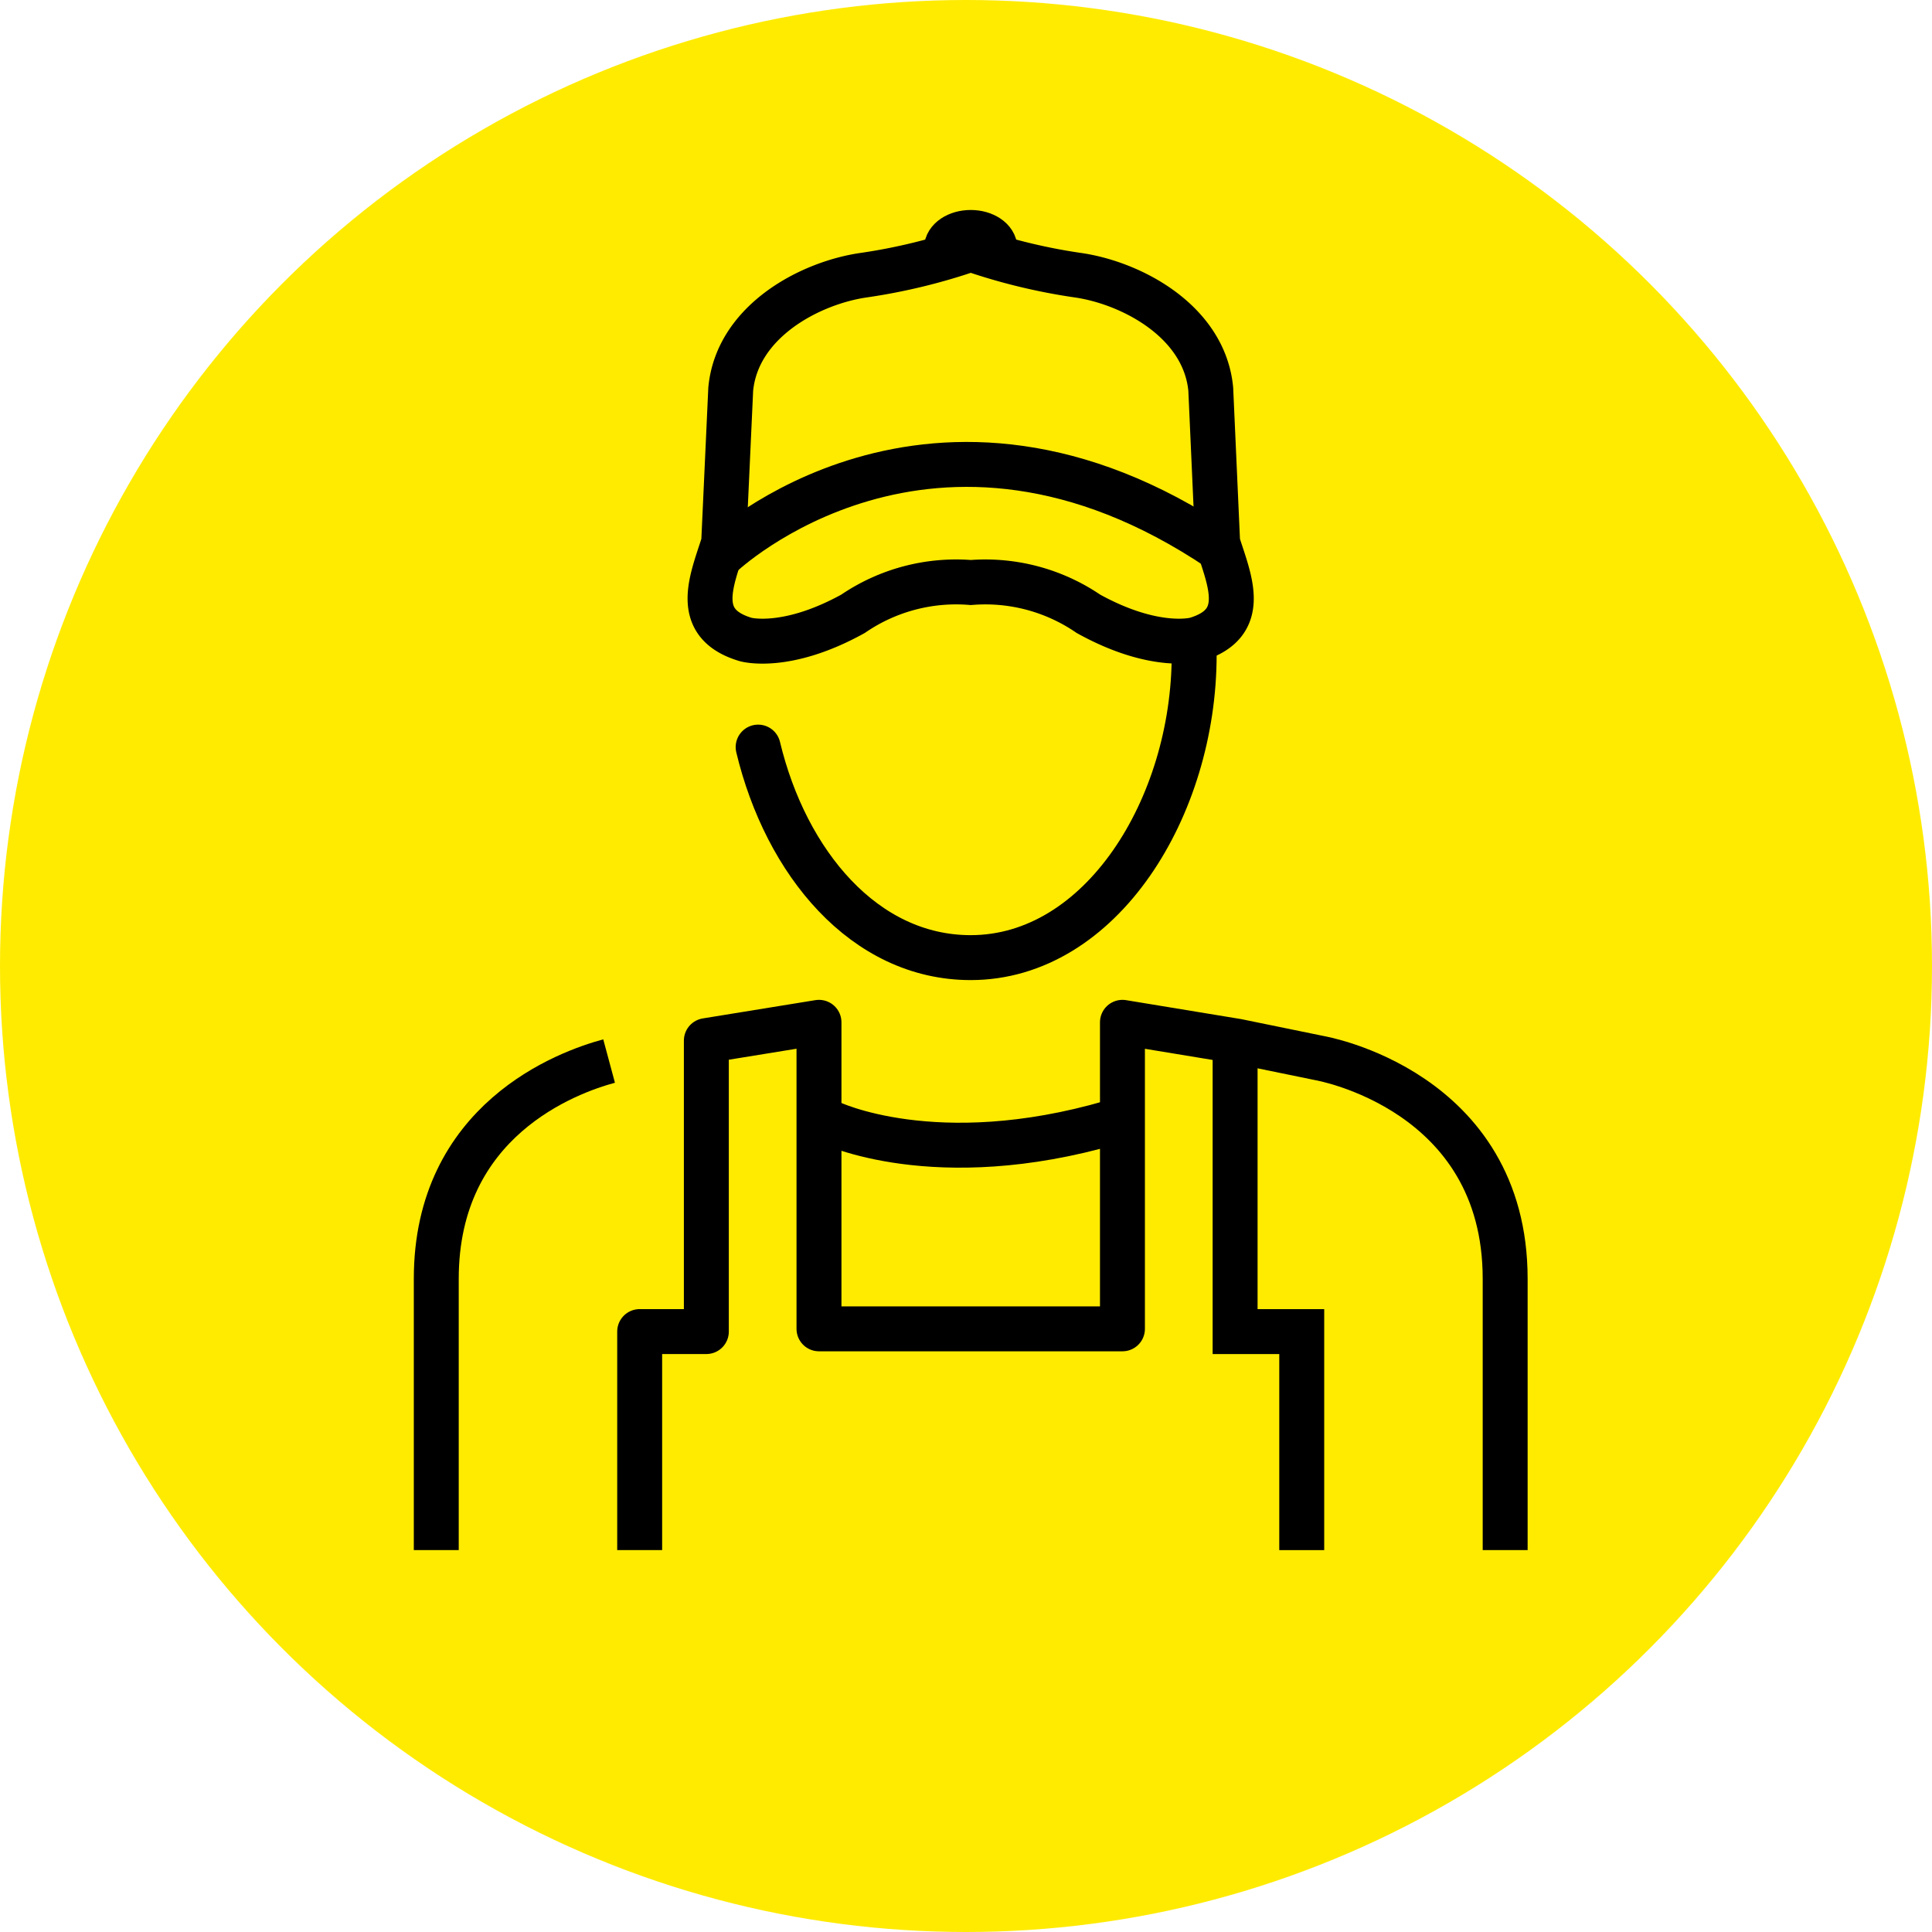
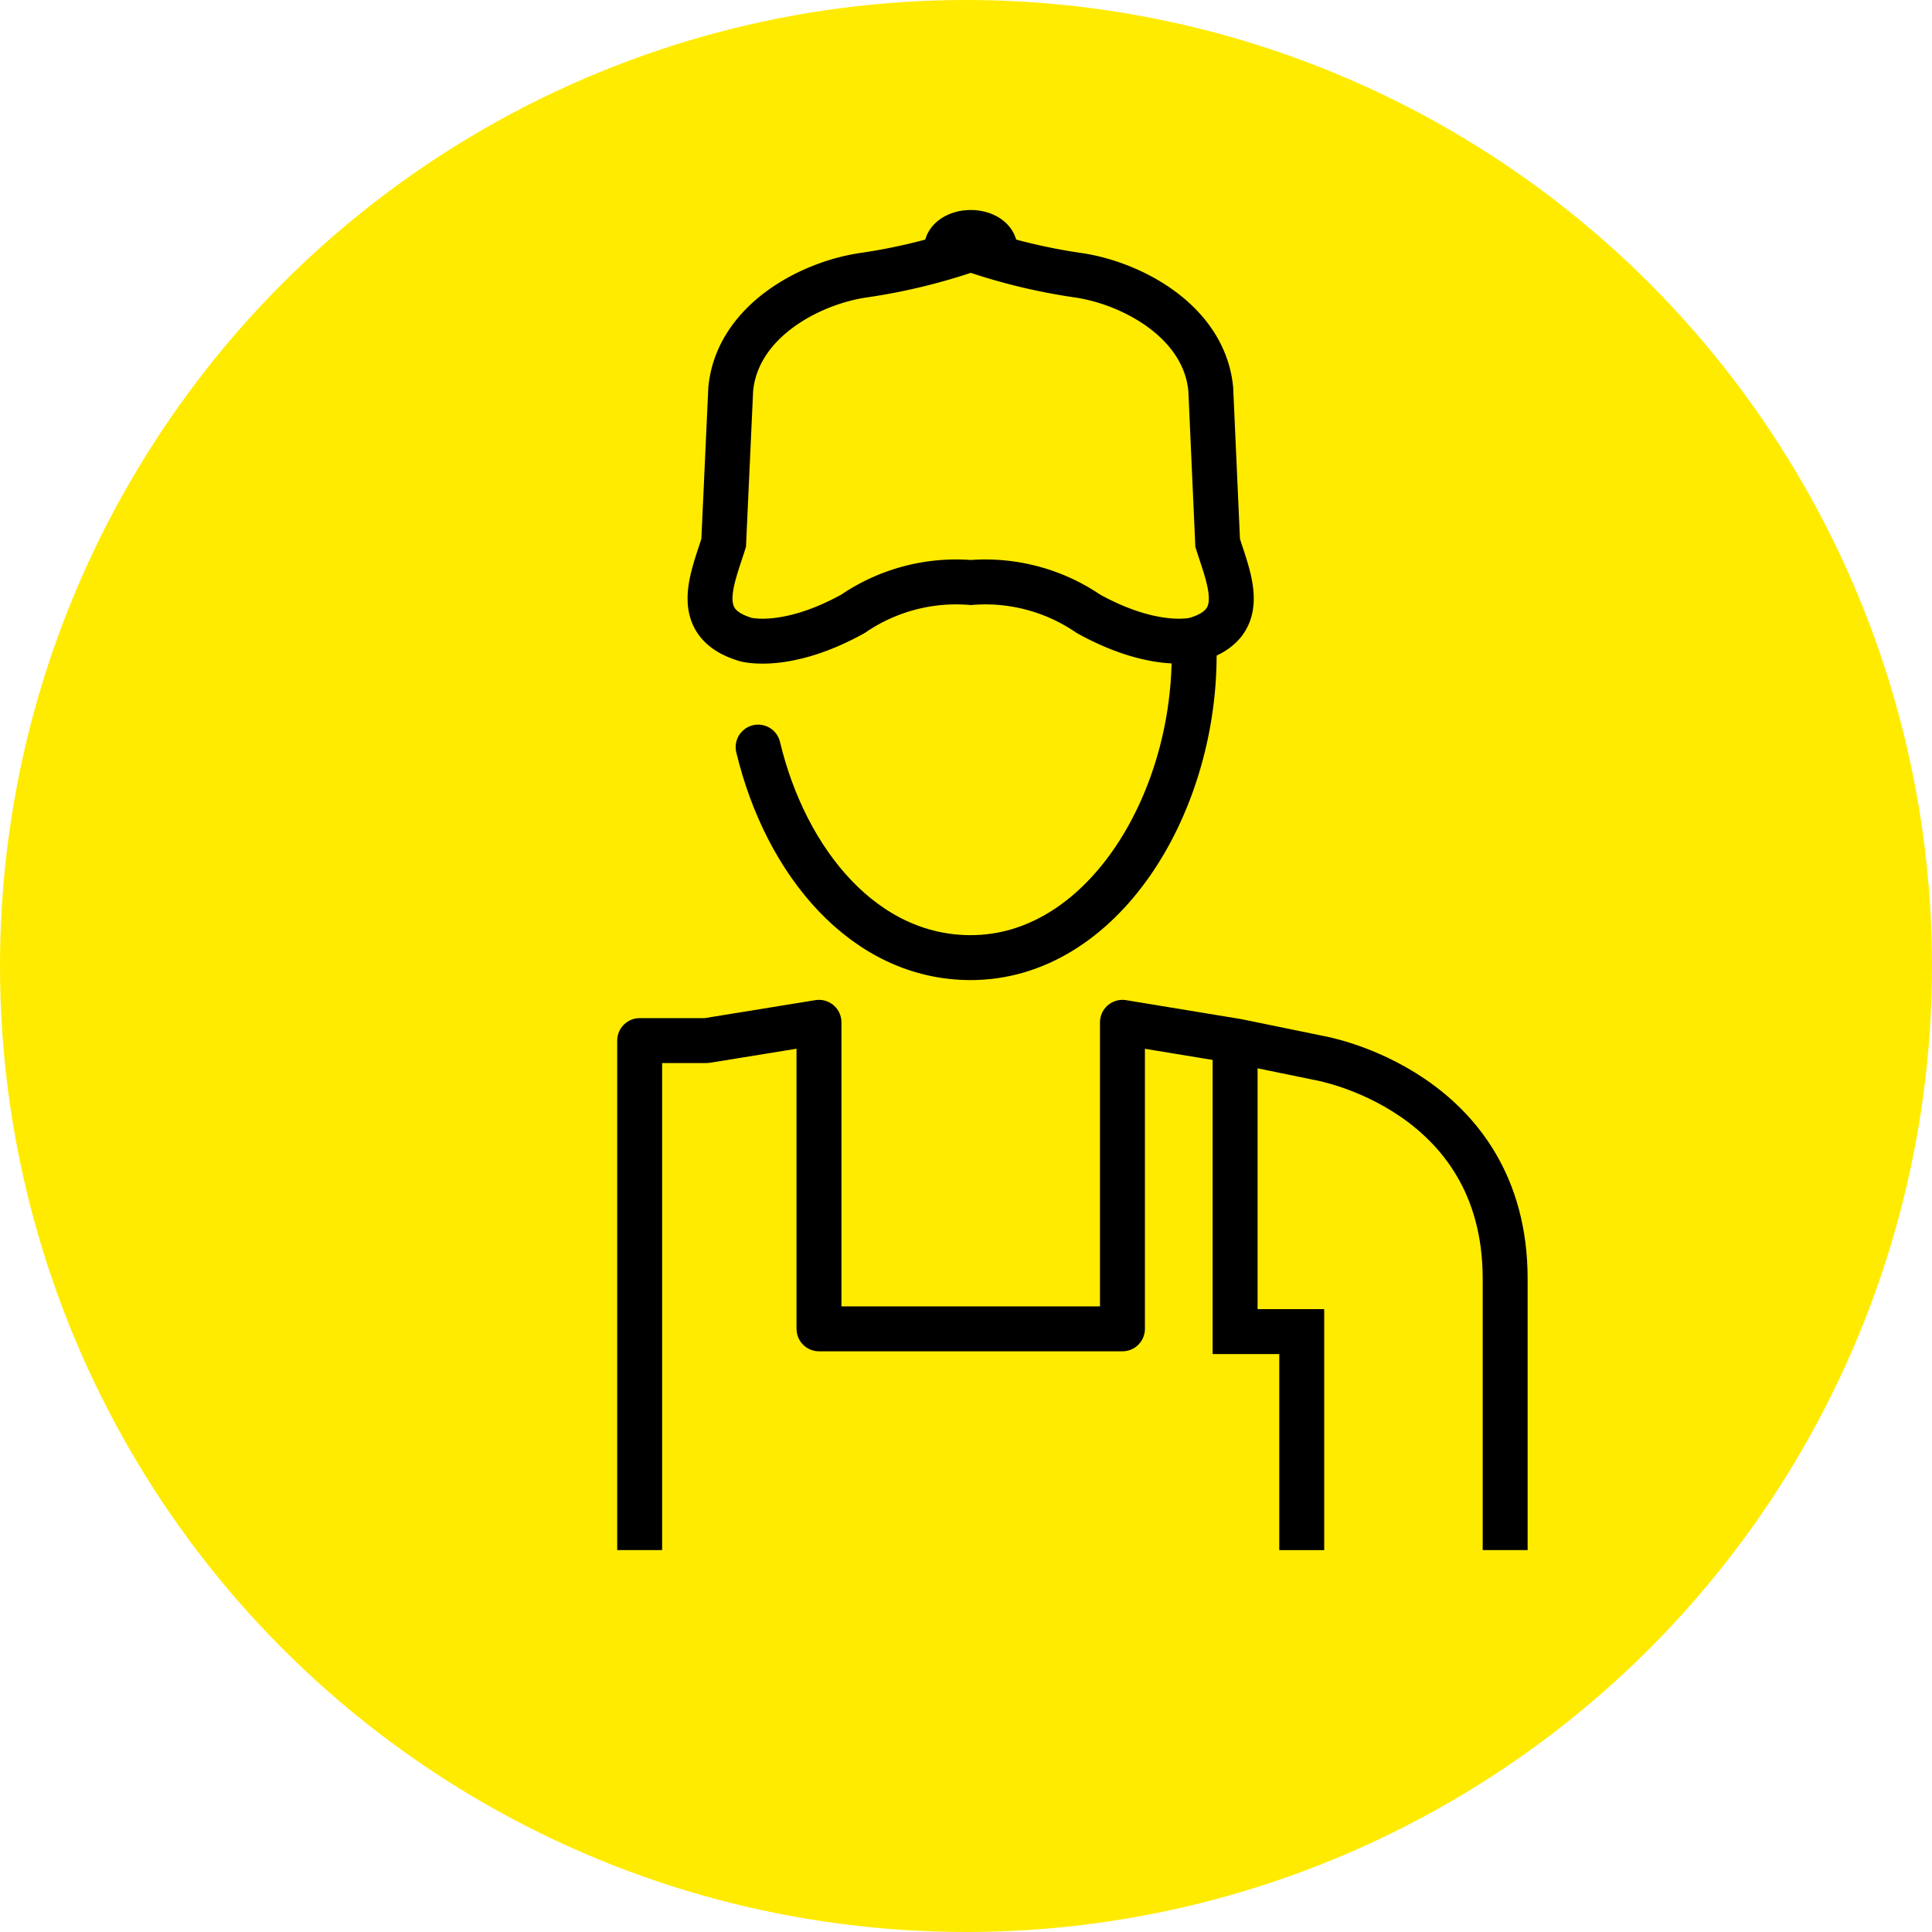
<svg xmlns="http://www.w3.org/2000/svg" width="140" height="140" viewBox="0 0 86 86">
  <g id="Gruppe_23480" data-name="Gruppe 23480" transform="translate(12976 -2815)">
    <circle id="Ellipse_89" data-name="Ellipse 89" cx="43" cy="43" r="43" transform="translate(-12976 2815)" fill="#ffeb00" />
    <g id="Gruppe_15633" data-name="Gruppe 15633" transform="translate(-12956.58 2825.347)">
-       <path id="Pfad_6671" data-name="Pfad 6671" d="M71.725,80.727s4.688,2.295,12.568,0" transform="translate(-54.22 -41.117)" fill="none" stroke="#000" stroke-linecap="round" stroke-linejoin="round" stroke-width="2" />
      <g id="Gruppe_15630" data-name="Gruppe 15630" transform="translate(35.559 36.12)">
        <path id="Pfad_6672" data-name="Pfad 6672" d="M91.522,76.9V89.706h2.966v9.727" transform="translate(-91.522 -76.899)" fill="none" stroke="#000" stroke-miterlimit="10" stroke-width="2" />
      </g>
-       <path id="Pfad_6673" data-name="Pfad 6673" d="M60.223,77.738c-1.858.5-7.693,2.625-7.693,9.692V99.507" transform="translate(-52.53 -40.854)" fill="none" stroke="#000" stroke-linejoin="round" stroke-width="2" />
-       <path id="Pfad_6674" data-name="Pfad 6674" d="M100.984,99.34V87.264c0-8.406-8.255-9.823-8.255-9.823s-2.8-.572-3.669-.752l-5.112-.842V89.491H70.44V75.847l-5.014.814V89.613H62.458V99.34" transform="translate(-53.404 -40.687)" fill="none" stroke="#000" stroke-linejoin="round" stroke-width="2" />
+       <path id="Pfad_6674" data-name="Pfad 6674" d="M100.984,99.34V87.264c0-8.406-8.255-9.823-8.255-9.823s-2.8-.572-3.669-.752l-5.112-.842V89.491H70.44V75.847l-5.014.814H62.458V99.34" transform="translate(-53.404 -40.687)" fill="none" stroke="#000" stroke-linejoin="round" stroke-width="2" />
      <g id="Gruppe_15632" data-name="Gruppe 15632" transform="translate(12.189)">
        <g id="Gruppe_15631" data-name="Gruppe 15631" transform="translate(2.139 18.796)">
          <path id="Pfad_6675" data-name="Pfad 6675" d="M87.651,57.9c0,6.8-4.149,13.487-9.949,13.487-4.73,0-8.227-4.225-9.461-9.371" transform="translate(-68.242 -57.903)" fill="none" stroke="#000" stroke-linecap="round" stroke-miterlimit="10" stroke-width="2" />
        </g>
        <path id="Pfad_6676" data-name="Pfad 6676" d="M88.489,51.184l-.307-6.843c-.288-3.03-3.55-4.747-5.961-5.08A26.071,26.071,0,0,1,77.5,38.108a26.116,26.116,0,0,1-4.726,1.153c-2.409.333-5.672,2.049-5.96,5.08L66.5,51.184c-.526,1.668-1.417,3.59.98,4.3,0,0,1.785.512,4.78-1.145A8.128,8.128,0,0,1,77.5,52.948a8.13,8.13,0,0,1,5.234,1.391c2.995,1.657,4.779,1.145,4.779,1.145C89.907,54.773,89.015,52.852,88.489,51.184Z" transform="translate(-65.896 -37.365)" fill="none" stroke="#000" stroke-miterlimit="10" stroke-width="2" />
-         <path id="Pfad_6677" data-name="Pfad 6677" d="M66.466,52.64s9.348-8.885,22.161-.252" transform="translate(-65.946 -38.29)" fill="none" stroke="#000" stroke-miterlimit="10" stroke-width="2" />
        <path id="Pfad_6678" data-name="Pfad 6678" d="M78.512,37.293c-.6,0-1.081.324-1.081.72h2.161C79.592,37.617,79.11,37.293,78.512,37.293Z" transform="translate(-66.911 -37.293)" fill="#2d3742" stroke="#000" stroke-miterlimit="10" stroke-width="2" />
      </g>
    </g>
  </g>
</svg>